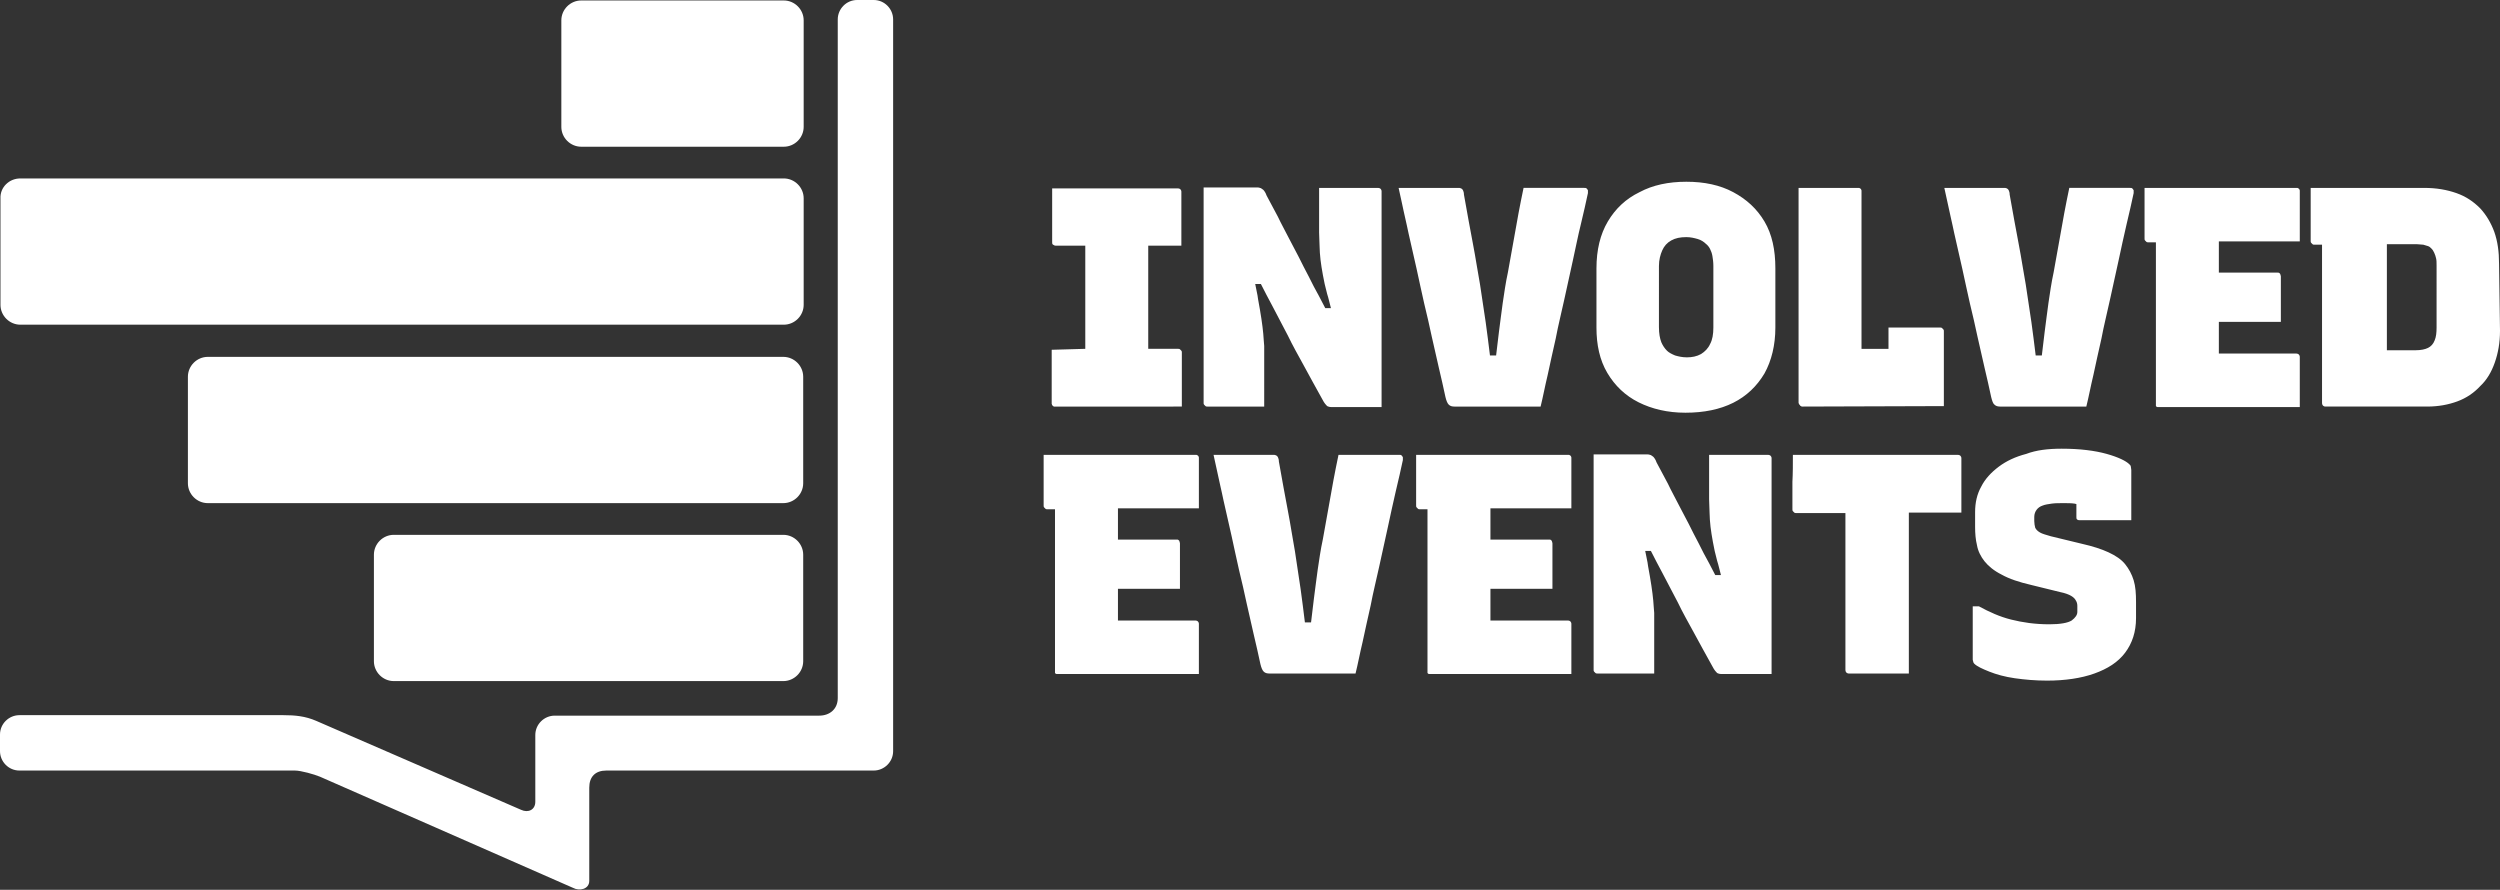
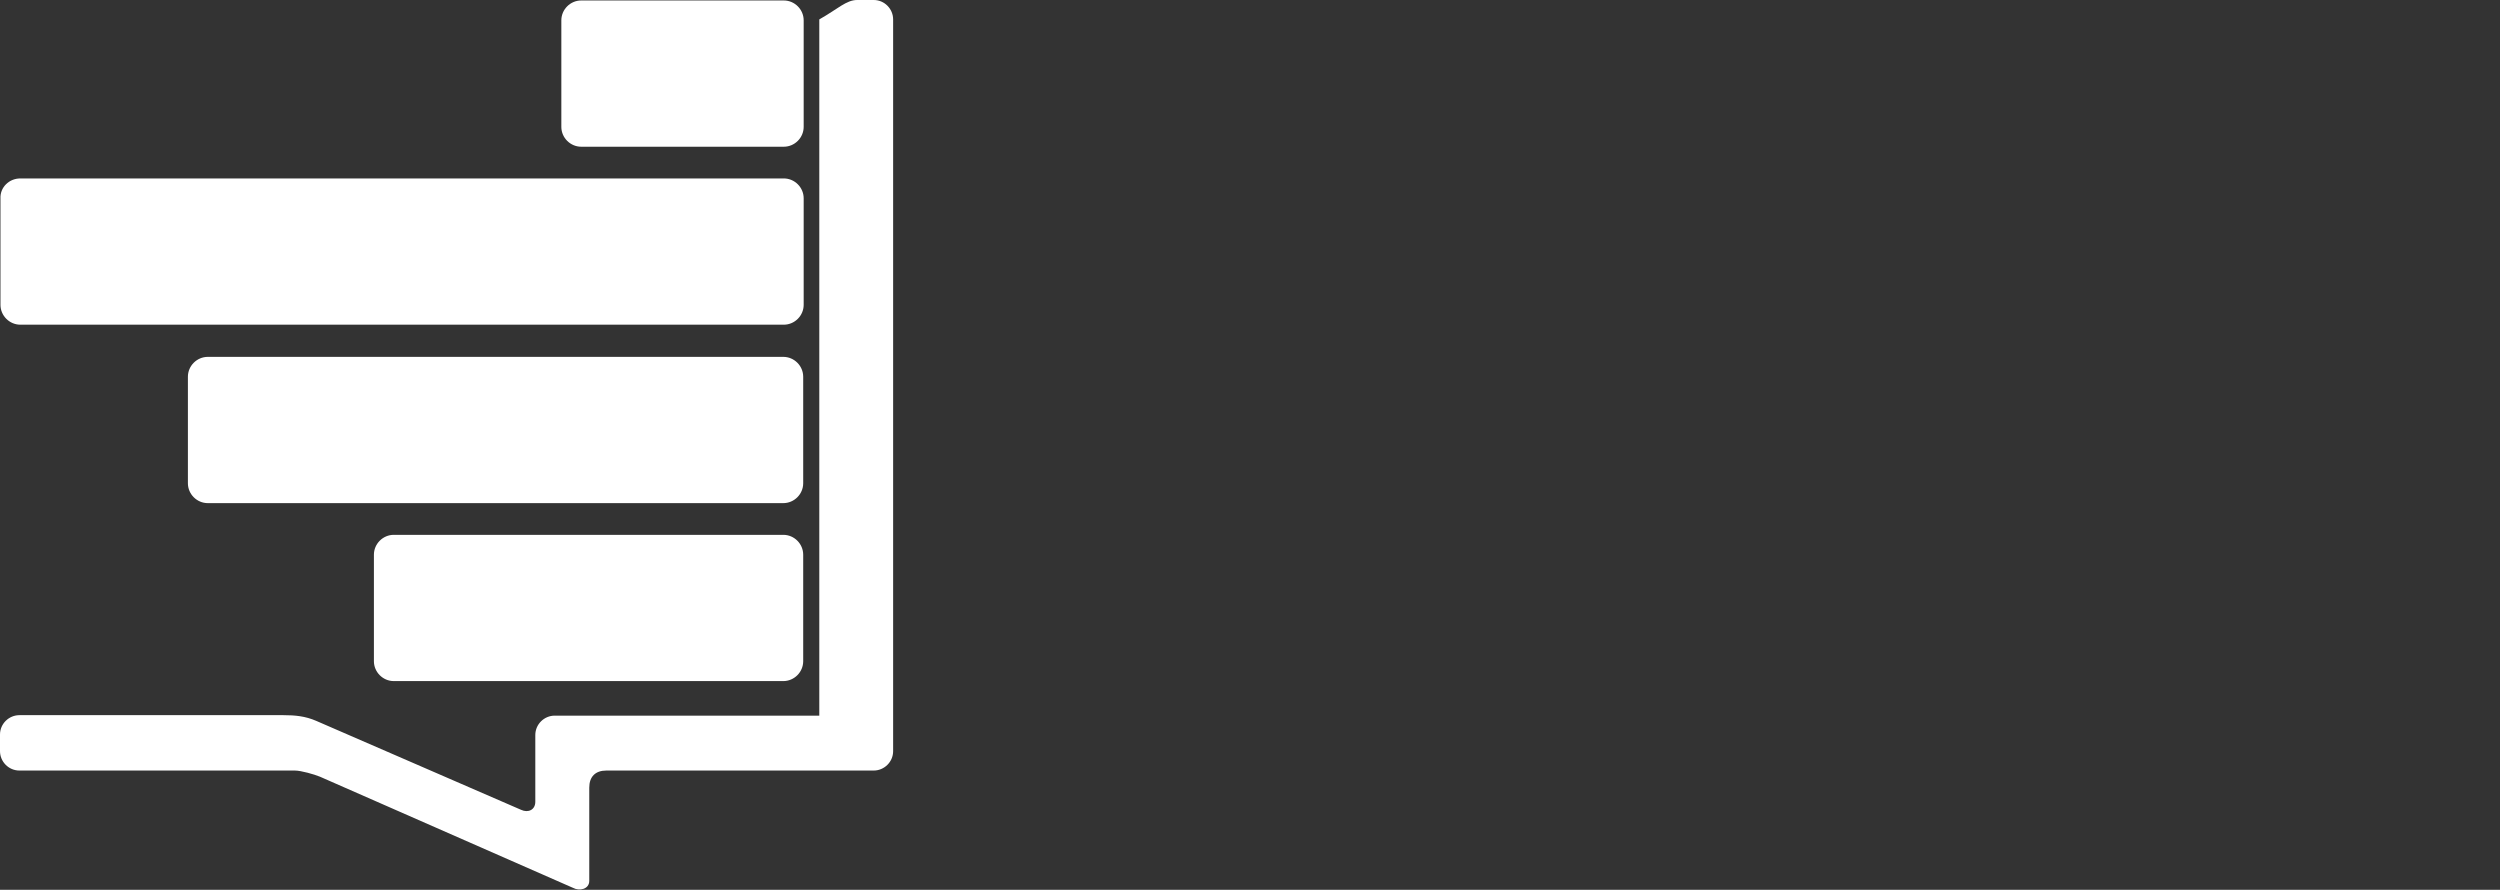
<svg xmlns="http://www.w3.org/2000/svg" version="1.1" id="Layer_1" x="0px" y="0px" viewBox="0 0 528.2 188" style="enable-background:new 0 0 528.2 188;" xml:space="preserve">
  <rect x="0" y="0" width="528.2" height="188" fill="#333333" stroke="none" />
  <style type="text/css"> .st0{fill:#FFFFFF;} </style>
  <g id="Layer_x0020_1">
    <g id="_2313618125328">
      <path class="st0" d="M4.3,37.7h161.3c2.3,0,4.2,1.9,4.2,4.2v22.5c0,2.3-1.9,4.2-4.2,4.2H4.3c-2.3,0-4.2-1.9-4.2-4.2V41.9 C0,39.6,1.9,37.7,4.3,37.7z M122.8,0.1h42.8c2.3,0,4.2,1.9,4.2,4.2v22.5c0,2.3-1.9,4.2-4.2,4.2h-42.8c-2.3,0-4.2-1.9-4.2-4.2V4.3 C118.6,2,120.5,0.1,122.8,0.1z M43.9,75.4h121.6c2.3,0,4.2,1.9,4.2,4.2v22.5c0,2.3-1.9,4.2-4.2,4.2H43.9c-2.3,0-4.2-1.9-4.2-4.2 V79.6C39.7,77.3,41.6,75.4,43.9,75.4z M83.2,113h82.3c2.3,0,4.2,1.9,4.2,4.2v22.5c0,2.3-1.9,4.2-4.2,4.2H83.2 c-2.3,0-4.2-1.9-4.2-4.2v-22.5C79,114.9,80.9,113,83.2,113z" />
-       <path class="st0" d="M181.1,0h3.5c2.3,0,4.1,1.9,4.1,4.1v154.6c0,2.3-1.9,4.1-4.1,4.1c-18.8,0-37.7,0-56.5,0 c-2.3,0-3.6,1.3-3.6,3.6v19.7c0,1.8-2.1,2.2-3.4,1.5l-53.5-23.5c-1.2-0.5-4-1.3-5.3-1.3H4.1c-2.3,0-4.1-1.9-4.1-4.1v-3.5 c0-2.3,1.9-4.1,4.1-4.1h55.8c2.4,0,4.6,0.2,6.9,1.2c14.5,6.3,28.8,12.5,43.3,18.8c1.5,0.7,3,0,3-1.7c0-4.7,0-9.4,0-14.1 c0-2.3,1.9-4.1,4.1-4.1h55.9c2.2,0,3.9-1.4,3.9-3.7V4.1C177,1.9,178.8,0,181.1,0L181.1,0z" />
-       <path class="st0" d="M229.3,73.7v-2.4c0-2.1,0-4.2,0-6.5c0-2.2,0-4.5,0-6.9v-6H223c-0.2,0-0.3-0.1-0.5-0.2 c-0.2-0.1-0.2-0.3-0.2-0.5c0-0.7,0-1.6,0-2.6c0-1,0-2,0-3.1c0-1.1,0-2.1,0-3.1c0-1,0-1.9,0-2.6h26.6c0.2,0,0.4,0.1,0.5,0.2 c0.1,0.1,0.2,0.3,0.2,0.5c0,0.7,0,1.6,0,2.6s0,2,0,3.1s0,2.1,0,3.1c0,1,0,1.9,0,2.6h-7v3.2c0,2.2,0,4.4,0,6.7c0,2.2,0,4.5,0,6.7 v5.2h6.3c0.1,0,0.3,0,0.4,0.1c0.1,0.1,0.2,0.2,0.3,0.3c0.1,0.1,0.1,0.2,0.1,0.4c0,1,0,2.2,0,3.6c0,1.4,0,2.8,0,4.2 c0,1.4,0,2.6,0,3.6H223c-0.1,0-0.2,0-0.3,0c-0.1,0-0.2-0.1-0.2-0.1c-0.1-0.1-0.1-0.1-0.2-0.2c0-0.1-0.1-0.2-0.1-0.3 c0-1,0-2.2,0-3.6c0-1.4,0-2.8,0-4.2c0-1.4,0-2.6,0-3.6L229.3,73.7L229.3,73.7z M267.1,85.9c-1.9,0-3.9,0-6,0c-2,0-4.1,0-6,0 c-0.1,0-0.3,0-0.4-0.1c-0.1-0.1-0.2-0.2-0.3-0.3c-0.1-0.1-0.1-0.2-0.1-0.4c0-3.1,0-6.2,0-9.3c0-3.1,0-6.2,0-9.2c0-3.1,0-6.2,0-9.3 s0-6.2,0-9.3c0-1.4,0-2.8,0-4.2c0-1.4,0-2.8,0-4.2c1.2,0,2.5,0,3.9,0c1.4,0,2.7,0,4,0c1.3,0,2.3,0,3.1,0c0.4,0,0.7,0,0.9,0.1 c0.2,0,0.4,0.2,0.7,0.4c0.2,0.2,0.5,0.6,0.7,1.2c0.8,1.5,1.6,3,2.4,4.5c0.7,1.5,1.5,2.9,2.2,4.3c0.7,1.4,1.5,2.8,2.2,4.2 c0.7,1.4,1.4,2.8,2.1,4.1c0.7,1.4,1.4,2.8,2.2,4.2c0.4,0.8,0.9,1.7,1.3,2.5h1.2c-0.3-1.1-0.5-2.1-0.8-3c-0.4-1.5-0.7-2.8-0.9-4 c-0.2-1.2-0.4-2.2-0.5-3.2c-0.1-1-0.2-2-0.2-2.9c0-0.9-0.1-1.9-0.1-2.9c0-1.7,0-3.3,0-4.7s0-3,0-4.7c2,0,4.1,0,6.3,0 c2.2,0,4.3,0,6.2,0c0.2,0,0.4,0.1,0.5,0.2c0.1,0.1,0.2,0.3,0.2,0.5c0,3.3,0,6.5,0,9.8s0,6.5,0,9.8c0,3.3,0,6.5,0,9.8s0,6.5,0,9.8 c0,1.1,0,2.2,0,3.2s0,2.1,0,3.2c-1.2,0-2.4,0-3.8,0c-1.3,0-2.6,0-3.8,0c-1.2,0-2.3,0-3.1,0c-0.3,0-0.6-0.1-0.8-0.2 c-0.2-0.2-0.6-0.6-1-1.4c-1.4-2.5-2.7-4.9-3.9-7.1c-1.2-2.2-2.4-4.3-3.4-6.4c-1.1-2.1-2.2-4.2-3.3-6.3c-0.8-1.5-1.6-3-2.4-4.6 h-1.2c0.2,1.2,0.5,2.2,0.6,3.2c0.3,1.5,0.5,2.9,0.7,4.1c0.2,1.2,0.3,2.3,0.4,3.2c0.1,0.9,0.1,1.8,0.2,2.6c0,0.8,0,1.6,0,2.4 c0,1.7,0,3.4,0,5.2C267.1,82.6,267.1,84.3,267.1,85.9L267.1,85.9z M308.1,39.7c0.2,0,0.4,0,0.6,0.1c0.2,0.1,0.3,0.2,0.4,0.4 c0.1,0.2,0.2,0.5,0.2,0.9c0.7,3.9,1.3,7.3,1.9,10.4c0.6,3.1,1,5.9,1.5,8.6c0.4,2.7,0.8,5.3,1.2,8c0.3,2.2,0.6,4.5,0.9,7h1.3 c0.2-1.8,0.4-3.4,0.6-5c0.3-2.1,0.5-4.1,0.8-6.1c0.3-2,0.6-4.2,1.1-6.5c0.4-2.3,0.9-4.9,1.4-7.8c0.5-2.9,1.1-6.2,1.9-10 c2.1,0,4.2,0,6.5,0c2.2,0,4.4,0,6.3,0c0.2,0,0.4,0,0.5,0.1c0.1,0.1,0.2,0.2,0.3,0.4c0,0.2,0,0.4,0,0.6c-0.4,1.9-0.9,4.1-1.5,6.6 c-0.6,2.4-1.1,5-1.7,7.7c-0.6,2.7-1.2,5.4-1.8,8.2s-1.3,5.5-1.8,8.2c-0.6,2.7-1.2,5.3-1.7,7.7c-0.6,2.5-1,4.7-1.5,6.7 c-3.2,0-6.3,0-9.4,0c-3.1,0-6.1,0-8.8,0c-0.5,0-0.9-0.1-1.2-0.4s-0.5-0.8-0.7-1.6c-0.4-2-0.9-4-1.4-6.2c-0.5-2.2-1-4.4-1.5-6.6 c-0.5-2.3-1-4.6-1.6-7c-0.5-2.4-1.1-4.8-1.6-7.3c-0.6-2.5-1.1-5-1.7-7.5c-0.2-1.1-0.5-2.2-0.7-3.2s-0.5-2.1-0.7-3.2 c-0.2-1.1-0.5-2.1-0.7-3.2c2,0,4.2,0,6.4,0C303.9,39.7,306,39.7,308.1,39.7L308.1,39.7z M356.3,38.4c3.8,0,7.1,0.7,9.9,2.2 c2.8,1.5,5,3.5,6.6,6.2c1.6,2.7,2.3,6,2.3,9.9v12.5c0,3.7-0.8,7-2.3,9.7c-1.6,2.7-3.8,4.8-6.6,6.2c-2.8,1.4-6.2,2.1-10.1,2.1 c-3.8,0-7.1-0.8-9.9-2.2c-2.8-1.4-5-3.5-6.6-6.2c-1.6-2.7-2.3-5.9-2.3-9.6V56.7c0-3.9,0.8-7.2,2.4-9.9c1.6-2.7,3.8-4.8,6.7-6.2 C349.2,39.1,352.5,38.4,356.3,38.4L356.3,38.4z M350.5,69.1c0,1.4,0.2,2.4,0.5,3.2c0.3,0.7,0.7,1.3,1.2,1.8c0.4,0.4,1,0.7,1.7,1 c0.7,0.2,1.5,0.4,2.5,0.4c1.1,0,2.1-0.2,3-0.7c0.8-0.5,1.5-1.2,1.9-2.1c0.5-0.9,0.7-2.1,0.7-3.5V56.2c0-0.8-0.1-1.5-0.2-2.1 c-0.1-0.6-0.3-1.1-0.5-1.5c-0.2-0.4-0.5-0.8-0.9-1.1c-0.4-0.4-1-0.8-1.7-1c-0.7-0.2-1.5-0.4-2.4-0.4c-1.3,0-2.3,0.2-3.2,0.7 c-0.9,0.5-1.5,1.2-1.9,2.1c-0.4,0.9-0.7,2-0.7,3.3V69.1L350.5,69.1z M380.8,85.9c-0.1,0-0.2,0-0.3-0.1c-0.1,0-0.2-0.1-0.2-0.2 c-0.1-0.1-0.1-0.1-0.2-0.2c0-0.1-0.1-0.2-0.1-0.3c0-3.3,0-6.6,0-9.8c0-3.3,0-6.5,0-9.8c0-3.3,0-6.6,0-9.9c0-3.3,0-6.5,0-9.8 c0-1.1,0-2.1,0-3.1s0-2,0-3c2.2,0,4.3,0,6.3,0c2,0,4.1,0,6.3,0c0.2,0,0.3,0,0.4,0.1c0.1,0.1,0.2,0.1,0.2,0.2 c0.1,0.1,0.1,0.2,0.1,0.4c0,2.7,0,5.4,0,8.2c0,2.8,0,5.6,0,8.4c0,2.8,0,5.6,0,8.4c0,2.8,0,5.5,0,8.3h5.7v-1.1c0-0.5,0-1,0-1.6 s0-1.1,0-1.8c1.5,0,2.7,0,3.8,0c1.1,0,2.2,0,3.3,0c1.1,0,2.4,0,3.8,0c0.1,0,0.3,0,0.4,0.1c0.1,0.1,0.2,0.2,0.3,0.3 c0.1,0.1,0.1,0.2,0.1,0.4c0,1.5,0,2.9,0,4.2c0,1.3,0,2.5,0,3.7s0,2.5,0,3.7s0,2.7,0,4.2L380.8,85.9L380.8,85.9z M423.4,39.7 c0.2,0,0.4,0,0.6,0.1c0.2,0.1,0.3,0.2,0.4,0.4c0.1,0.2,0.2,0.5,0.2,0.9c0.7,3.9,1.3,7.3,1.9,10.4c0.6,3.1,1,5.9,1.5,8.6 c0.4,2.7,0.8,5.3,1.2,8c0.3,2.2,0.6,4.5,0.9,7h1.3c0.2-1.8,0.4-3.4,0.6-5c0.3-2.1,0.5-4.1,0.8-6.1c0.3-2,0.6-4.2,1.1-6.5 c0.4-2.3,0.9-4.9,1.4-7.8c0.5-2.9,1.1-6.2,1.9-10c2.1,0,4.2,0,6.5,0c2.2,0,4.4,0,6.3,0c0.2,0,0.4,0,0.5,0.1 c0.1,0.1,0.2,0.2,0.3,0.4c0,0.2,0,0.4,0,0.6c-0.4,1.9-0.9,4.1-1.5,6.6s-1.1,5-1.7,7.7c-0.6,2.7-1.2,5.4-1.8,8.2 c-0.6,2.8-1.3,5.5-1.8,8.2c-0.6,2.7-1.2,5.3-1.7,7.7c-0.6,2.5-1,4.7-1.5,6.7c-3.2,0-6.3,0-9.4,0c-3.1,0-6.1,0-8.8,0 c-0.5,0-0.9-0.1-1.2-0.4c-0.3-0.2-0.5-0.8-0.7-1.6c-0.4-2-0.9-4-1.4-6.2c-0.5-2.2-1-4.4-1.5-6.6c-0.5-2.3-1-4.6-1.6-7 c-0.5-2.4-1.1-4.8-1.6-7.3c-0.6-2.5-1.1-5-1.7-7.5c-0.2-1.1-0.5-2.2-0.7-3.2c-0.2-1.1-0.5-2.1-0.7-3.2c-0.2-1.1-0.5-2.1-0.7-3.2 c2,0,4.2,0,6.4,0C419.2,39.7,421.3,39.7,423.4,39.7L423.4,39.7z M453.1,39.7h32.1c0.2,0,0.3,0,0.4,0.1c0.1,0.1,0.2,0.1,0.2,0.2 c0.1,0.1,0.1,0.2,0.1,0.4c0,1.8,0,3.6,0,5.3c0,1.7,0,3.5,0,5.3h-17.1v3.6v3h12.4c0.2,0,0.3,0,0.4,0.1c0.1,0.1,0.2,0.2,0.2,0.3 c0,0.1,0.1,0.2,0.1,0.4c0,1.1,0,2.2,0,3.3s0,2.1,0,3.1c0,1,0,2.1,0,3.2h-13.1v1.7c0,1.7,0,3.3,0,5h16.4c0.2,0,0.4,0.1,0.5,0.2 c0.1,0.1,0.2,0.3,0.2,0.5c0,1.8,0,3.6,0,5.3c0,1.7,0,3.5,0,5.3h-29.8c-0.1,0-0.2,0-0.3,0c-0.1,0-0.2-0.1-0.2-0.1 c-0.1-0.1-0.1-0.1-0.1-0.2c0-0.1,0-0.2,0-0.3c0-2.2,0-4.5,0-7.1c0-2.6,0-5.3,0-8.2c0-2.8,0-5.7,0-8.7c0-3,0-5.9,0-8.9v-1.3h-1.6 c-0.1,0-0.3,0-0.4-0.1c-0.1-0.1-0.2-0.2-0.3-0.3c-0.1-0.1-0.1-0.2-0.1-0.4c0-1.8,0-3.6,0-5.3C453.1,43.3,453.1,41.5,453.1,39.7 L453.1,39.7z M528.2,69.9c0,2.5-0.4,4.7-1.1,6.7c-0.7,2-1.7,3.7-3.1,5c-1.3,1.4-2.9,2.5-4.8,3.2c-1.9,0.7-4,1.1-6.4,1.1 c-1.4,0-2.8,0-4.3,0c-1.5,0-3,0-4.6,0c-1.5,0-3.1,0-4.6,0c-1.5,0-2.9,0-4.3,0c-1.4,0-2.6,0-3.7,0c-0.2,0-0.4-0.1-0.5-0.2 c-0.1-0.1-0.2-0.3-0.2-0.5c0-3.5,0-6.9,0-10.4s0-6.9,0-10.4c0-3.5,0-6.9,0-10.4v-2.3h-1.6c-0.1,0-0.3,0-0.4-0.1 c-0.1-0.1-0.2-0.2-0.3-0.3c-0.1-0.1-0.1-0.2-0.1-0.4c0-1.8,0-3.7,0-5.6c0-1.9,0-3.8,0-5.6c1.9,0,3.9,0,5.9,0c2,0,4.1,0,6.1,0 c2,0,4.1,0,6.1,0c2,0,4,0,5.9,0c2.6,0,4.8,0.4,6.8,1.1c2,0.7,3.6,1.8,5,3.2c1.3,1.4,2.3,3.1,3,5c0.7,2,1,4.2,1,6.7L528.2,69.9 L528.2,69.9z M504.3,51.6v4.2c0,1.5,0,3.1,0,4.6c0,1.5,0,3,0,4.5c0,1.5,0,3,0,4.5c0,1.5,0,3,0,4.6c0.5,0,1.2,0,1.9,0 c0.7,0,1.5,0,2.2,0c0.7,0,1.4,0,2,0c1.1,0,2-0.2,2.6-0.5c0.6-0.3,1.1-0.8,1.4-1.6c0.3-0.7,0.4-1.6,0.4-2.7V56.1 c0-0.6,0-1.1-0.1-1.5c-0.1-0.4-0.2-0.8-0.4-1.2c-0.2-0.4-0.3-0.6-0.6-0.9c-0.2-0.2-0.4-0.4-0.7-0.5c-0.3-0.1-0.6-0.2-1-0.3 c-0.4,0-0.8-0.1-1.3-0.1c-1.7,0-3.4,0-5.2,0L504.3,51.6L504.3,51.6z" />
-       <path class="st0" d="M220.5,96.1h32.1c0.2,0,0.3,0,0.4,0.1c0.1,0.1,0.2,0.1,0.2,0.2c0.1,0.1,0.1,0.2,0.1,0.4c0,1.8,0,3.6,0,5.3 c0,1.7,0,3.5,0,5.3h-17.1v3.6v3h12.4c0.2,0,0.3,0,0.4,0.1c0.1,0.1,0.2,0.2,0.2,0.3c0,0.1,0.1,0.2,0.1,0.4c0,1.1,0,2.2,0,3.3 s0,2.1,0,3.1c0,1,0,2.1,0,3.2h-13.1v1.7c0,1.7,0,3.3,0,5h16.4c0.2,0,0.4,0.1,0.5,0.2c0.1,0.1,0.2,0.3,0.2,0.5c0,1.8,0,3.6,0,5.3 c0,1.7,0,3.5,0,5.3h-29.8c-0.1,0-0.2,0-0.3,0c-0.1,0-0.2-0.1-0.2-0.1c-0.1-0.1-0.1-0.1-0.1-0.2c0-0.1,0-0.2,0-0.3 c0-2.2,0-4.5,0-7.1c0-2.6,0-5.3,0-8.2c0-2.8,0-5.7,0-8.7c0-3,0-5.9,0-8.9v-1.3h-1.6c-0.1,0-0.3,0-0.4-0.1 c-0.1-0.1-0.2-0.2-0.3-0.3c-0.1-0.1-0.1-0.2-0.1-0.4c0-1.8,0-3.6,0-5.3C220.5,99.7,220.5,97.9,220.5,96.1L220.5,96.1z M269,96.1 c0.2,0,0.4,0,0.6,0.1c0.2,0.1,0.3,0.2,0.4,0.4c0.1,0.2,0.2,0.5,0.2,0.9c0.7,3.9,1.3,7.3,1.9,10.4c0.6,3.1,1,5.9,1.5,8.6 c0.4,2.7,0.8,5.3,1.2,8c0.3,2.2,0.6,4.5,0.9,7h1.3c0.2-1.8,0.4-3.4,0.6-5c0.3-2.1,0.5-4.1,0.8-6.1c0.3-2,0.6-4.2,1.1-6.5 c0.4-2.3,0.9-4.9,1.4-7.8c0.5-2.9,1.1-6.2,1.9-10c2.1,0,4.2,0,6.5,0c2.2,0,4.4,0,6.3,0c0.2,0,0.4,0,0.5,0.1 c0.1,0.1,0.2,0.2,0.3,0.4c0,0.2,0,0.4,0,0.6c-0.4,1.9-0.9,4.1-1.5,6.6s-1.1,5-1.7,7.7c-0.6,2.7-1.2,5.4-1.8,8.2 c-0.6,2.8-1.3,5.5-1.8,8.2c-0.6,2.7-1.2,5.3-1.7,7.7c-0.6,2.5-1,4.7-1.5,6.7c-3.2,0-6.3,0-9.4,0c-3.1,0-6.1,0-8.8,0 c-0.5,0-0.9-0.1-1.2-0.4s-0.5-0.8-0.7-1.6c-0.4-2-0.9-4-1.4-6.2c-0.5-2.2-1-4.4-1.5-6.6c-0.5-2.3-1-4.6-1.6-7 c-0.5-2.4-1.1-4.8-1.6-7.3c-0.6-2.5-1.1-5-1.7-7.5c-0.2-1.1-0.5-2.2-0.7-3.2c-0.2-1.1-0.5-2.1-0.7-3.2c-0.2-1.1-0.5-2.1-0.7-3.2 c2,0,4.2,0,6.4,0C264.8,96.1,267,96.1,269,96.1L269,96.1z M299.2,96.1h32.1c0.2,0,0.3,0,0.4,0.1c0.1,0.1,0.2,0.1,0.2,0.2 c0.1,0.1,0.1,0.2,0.1,0.4c0,1.8,0,3.6,0,5.3c0,1.7,0,3.5,0,5.3h-17.1v3.6v3h12.4c0.2,0,0.3,0,0.4,0.1c0.1,0.1,0.2,0.2,0.2,0.3 c0,0.1,0.1,0.2,0.1,0.4c0,1.1,0,2.2,0,3.3s0,2.1,0,3.1c0,1,0,2.1,0,3.2h-13.1v1.7c0,1.7,0,3.3,0,5h16.4c0.2,0,0.4,0.1,0.5,0.2 c0.1,0.1,0.2,0.3,0.2,0.5c0,1.8,0,3.6,0,5.3c0,1.7,0,3.5,0,5.3h-29.8c-0.1,0-0.2,0-0.3,0c-0.1,0-0.2-0.1-0.2-0.1 c-0.1-0.1-0.1-0.1-0.1-0.2c0-0.1,0-0.2,0-0.3c0-2.2,0-4.5,0-7.1c0-2.6,0-5.3,0-8.2c0-2.8,0-5.7,0-8.7c0-3,0-5.9,0-8.9v-1.3h-1.6 c-0.1,0-0.3,0-0.4-0.1c-0.1-0.1-0.2-0.2-0.3-0.3c-0.1-0.1-0.1-0.2-0.1-0.4c0-1.8,0-3.6,0-5.3C299.2,99.7,299.2,97.9,299.2,96.1 L299.2,96.1z M349.5,142.3c-1.9,0-3.9,0-6,0c-2,0-4.1,0-6,0c-0.1,0-0.3,0-0.4-0.1c-0.1-0.1-0.2-0.2-0.3-0.3 c-0.1-0.1-0.1-0.2-0.1-0.4c0-3.1,0-6.2,0-9.3c0-3.1,0-6.2,0-9.2c0-3.1,0-6.2,0-9.3s0-6.2,0-9.3c0-1.4,0-2.8,0-4.2 c0-1.4,0-2.8,0-4.2c1.2,0,2.5,0,3.9,0c1.4,0,2.7,0,4,0c1.3,0,2.3,0,3.1,0c0.4,0,0.7,0,0.9,0.1c0.2,0,0.4,0.2,0.7,0.4 c0.2,0.2,0.5,0.6,0.7,1.2c0.8,1.5,1.6,3,2.4,4.5c0.7,1.5,1.5,2.9,2.2,4.3c0.7,1.4,1.5,2.8,2.2,4.2c0.7,1.4,1.4,2.8,2.1,4.1 c0.7,1.4,1.4,2.8,2.2,4.2c0.4,0.8,0.9,1.7,1.3,2.5h1.2c-0.3-1.1-0.5-2.1-0.8-3c-0.4-1.5-0.7-2.8-0.9-4c-0.2-1.2-0.4-2.2-0.5-3.2 c-0.1-1-0.2-2-0.2-2.9c0-0.9-0.1-1.9-0.1-2.9c0-1.7,0-3.3,0-4.7s0-3,0-4.7c2,0,4.1,0,6.3,0c2.2,0,4.3,0,6.2,0 c0.2,0,0.4,0.1,0.5,0.2c0.1,0.1,0.2,0.3,0.2,0.5c0,3.3,0,6.5,0,9.8c0,3.3,0,6.5,0,9.8c0,3.3,0,6.5,0,9.8c0,3.3,0,6.5,0,9.8 c0,1.1,0,2.2,0,3.2c0,1.1,0,2.1,0,3.2c-1.2,0-2.4,0-3.8,0c-1.3,0-2.6,0-3.8,0c-1.2,0-2.3,0-3.1,0c-0.3,0-0.6-0.1-0.8-0.2 c-0.2-0.2-0.6-0.6-1-1.4c-1.4-2.5-2.7-4.9-3.9-7.1c-1.2-2.2-2.4-4.3-3.4-6.4c-1.1-2.1-2.2-4.2-3.3-6.3c-0.8-1.5-1.6-3-2.4-4.6 h-1.2c0.2,1.2,0.5,2.2,0.6,3.2c0.3,1.5,0.5,2.9,0.7,4.1c0.2,1.2,0.3,2.3,0.4,3.2c0.1,0.9,0.1,1.8,0.2,2.6c0,0.8,0,1.6,0,2.4 c0,1.7,0,3.4,0,5.2C349.5,139,349.5,140.7,349.5,142.3L349.5,142.3z M378.8,96.1h34.9c0.2,0,0.4,0.1,0.5,0.2 c0.1,0.1,0.2,0.3,0.2,0.5c0,1.9,0,3.8,0,5.7s0,3.8,0,5.8h-11.1v3c0,1.6,0,2.9,0,3.8c0,2.3,0,4.6,0,6.8c0,2.2,0,4.5,0,6.8 c0,2.3,0,4.6,0,7c0,1.2,0,2.3,0,3.5c0,1.1,0,2.2,0,3.1c-2.1,0-4.2,0-6.3,0c-2.1,0-4.2,0-6.4,0c-0.2,0-0.4-0.1-0.5-0.2 c-0.1-0.1-0.2-0.3-0.2-0.5c0-3.5,0-7,0-10.5c0-3.5,0-6.9,0-10.3c0-3.4,0-6.9,0-10.3v-2.1h-10.4c-0.1,0-0.3,0-0.4-0.1 c-0.1-0.1-0.2-0.2-0.3-0.3c-0.1-0.1-0.1-0.2-0.1-0.4c0-2,0-3.9,0-5.8C378.8,100,378.8,98.1,378.8,96.1L378.8,96.1z M435.6,94.8 c3.8,0,7,0.4,9.5,1.1c2.5,0.7,4.1,1.5,4.8,2.2c0.2,0.2,0.3,0.3,0.3,0.5c0,0.2,0.1,0.4,0.1,0.7c0,1.1,0,2.2,0,3.4 c0,1.2,0,2.4,0,3.6c0,1.2,0,2.4,0,3.6c-1.8,0-3.6,0-5.5,0c-1.8,0-3.7,0-5.5,0c-0.3,0-0.4-0.1-0.5-0.2c-0.1-0.1-0.1-0.3-0.1-0.5 c0-0.3,0-0.6,0-0.9c0-0.4,0-0.7,0-1.1v-0.7c-0.1,0-0.3-0.1-0.4-0.1c-0.7-0.1-1.4-0.1-2.3-0.1c-0.9,0-1.8,0-2.5,0.1 c-0.7,0.1-1.4,0.2-1.9,0.4c-0.6,0.2-1,0.5-1.3,0.9c-0.3,0.4-0.5,0.9-0.5,1.5v0.9c0,0.5,0.1,1,0.2,1.4c0.2,0.4,0.5,0.7,1,1 c0.5,0.3,1.3,0.5,2.3,0.8l6.6,1.6c2.2,0.5,4.1,1.1,5.6,1.8c1.5,0.7,2.7,1.5,3.5,2.5c0.8,1,1.4,2.1,1.8,3.4 c0.4,1.3,0.5,2.8,0.5,4.6v3.4c0,2.9-0.8,5.3-2.3,7.3c-1.5,2-3.7,3.4-6.5,4.4c-2.8,1-6.2,1.5-10,1.5c-2.4,0-4.7-0.2-6.8-0.5 c-2.1-0.3-3.9-0.8-5.4-1.4c-1.5-0.6-2.6-1.1-3.2-1.7c-0.1-0.1-0.2-0.3-0.2-0.4c0-0.1-0.1-0.3-0.1-0.4c0-1.3,0-2.5,0-3.8 c0-1.2,0-2.5,0-3.7c0-1.3,0-2.5,0-3.8h1.3c2.2,1.2,4.4,2.2,6.8,2.8c2.4,0.6,5,1,8.1,1c2.3,0,3.9-0.3,4.7-0.8 c0.8-0.6,1.2-1.2,1.2-1.8v-1.3c0-0.4-0.1-0.8-0.3-1.1c-0.2-0.4-0.5-0.7-1-1c-0.5-0.3-1.3-0.6-2.3-0.8l-6.1-1.5 c-2.6-0.6-4.7-1.3-6.3-2.2c-1.6-0.8-2.8-1.8-3.6-2.8c-0.8-1-1.4-2.2-1.6-3.4c-0.3-1.2-0.4-2.5-0.4-3.9v-3.1c0-2,0.4-3.8,1.3-5.4 c0.8-1.6,2.1-3,3.7-4.2c1.6-1.2,3.5-2.1,5.8-2.7C430.2,95.1,432.7,94.8,435.6,94.8L435.6,94.8z" />
+       <path class="st0" d="M181.1,0h3.5c2.3,0,4.1,1.9,4.1,4.1v154.6c0,2.3-1.9,4.1-4.1,4.1c-18.8,0-37.7,0-56.5,0 c-2.3,0-3.6,1.3-3.6,3.6v19.7c0,1.8-2.1,2.2-3.4,1.5l-53.5-23.5c-1.2-0.5-4-1.3-5.3-1.3H4.1c-2.3,0-4.1-1.9-4.1-4.1v-3.5 c0-2.3,1.9-4.1,4.1-4.1h55.8c2.4,0,4.6,0.2,6.9,1.2c14.5,6.3,28.8,12.5,43.3,18.8c1.5,0.7,3,0,3-1.7c0-4.7,0-9.4,0-14.1 c0-2.3,1.9-4.1,4.1-4.1h55.9V4.1C177,1.9,178.8,0,181.1,0L181.1,0z" />
    </g>
  </g>
</svg>